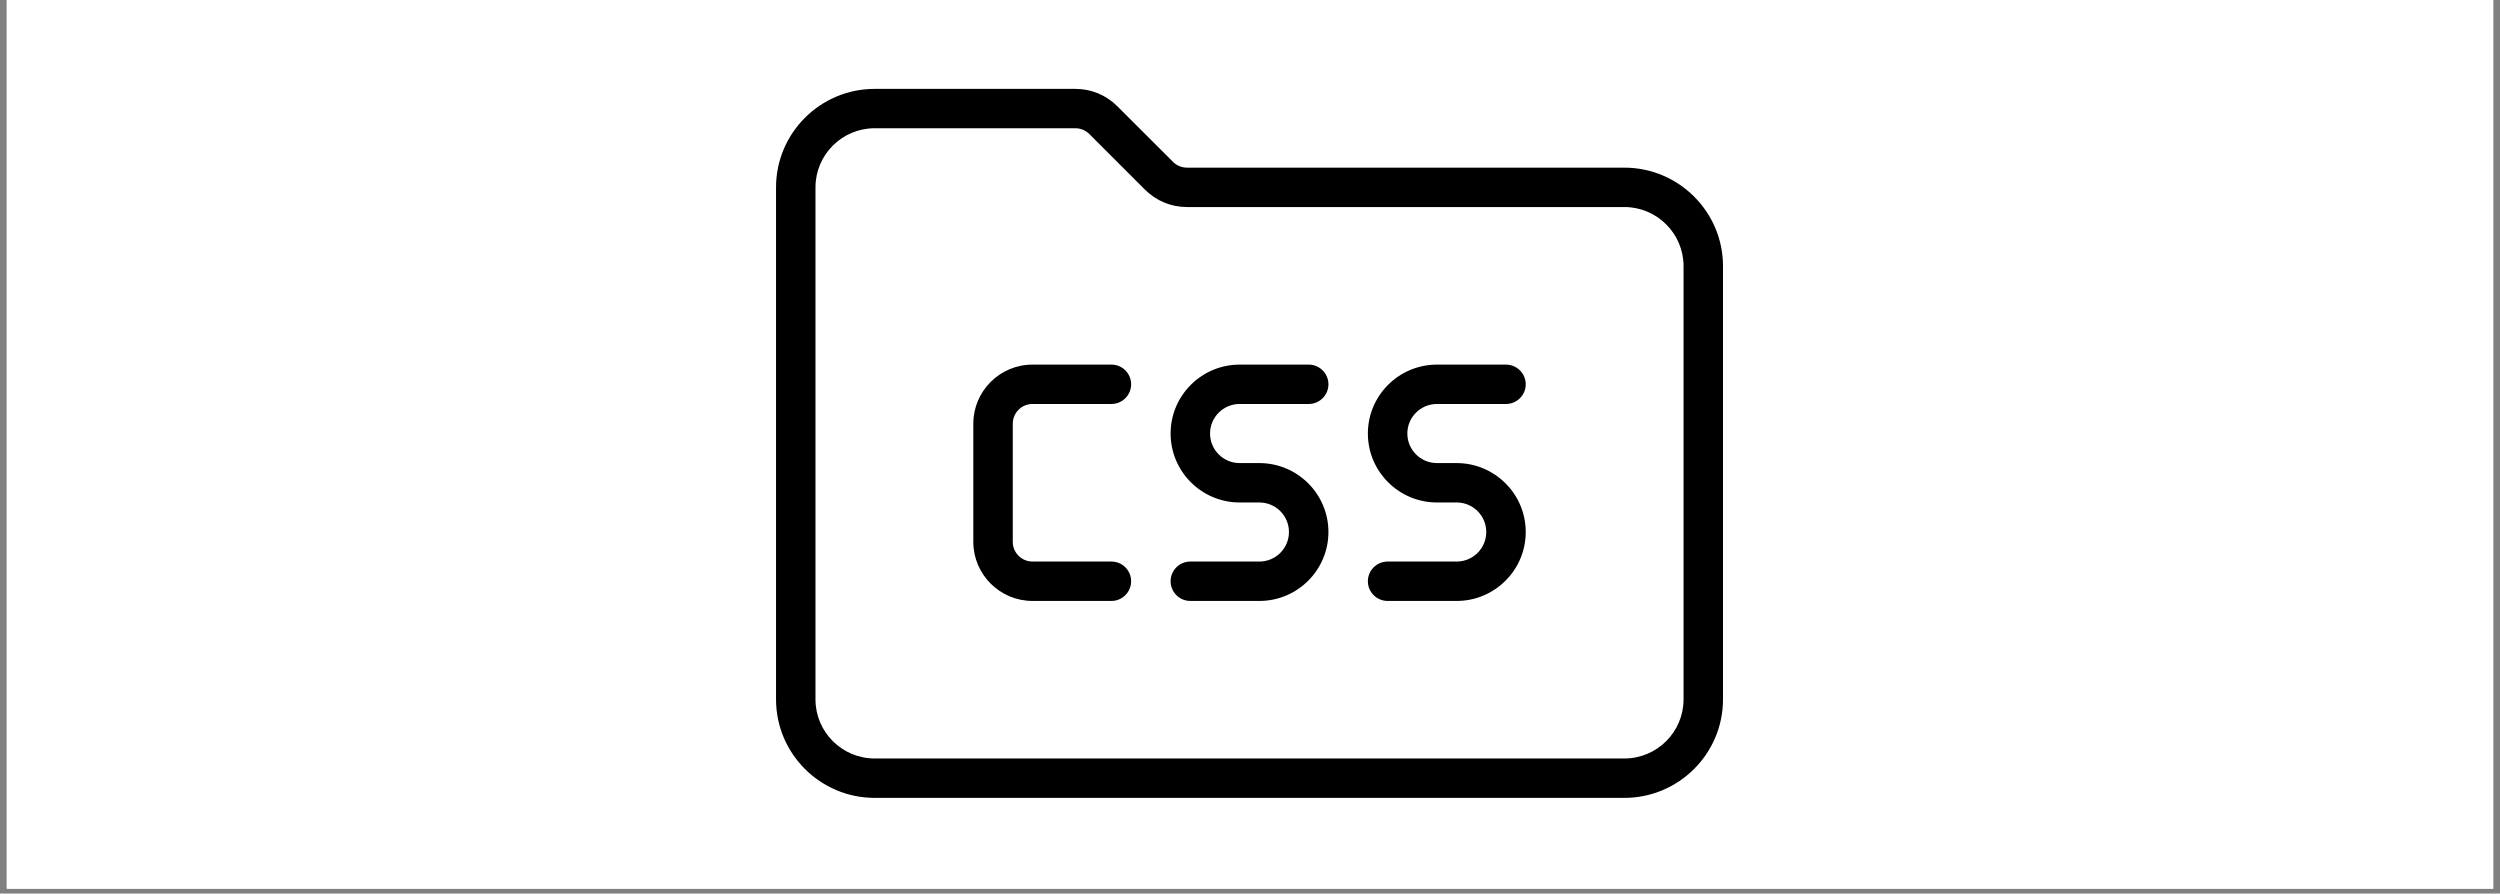
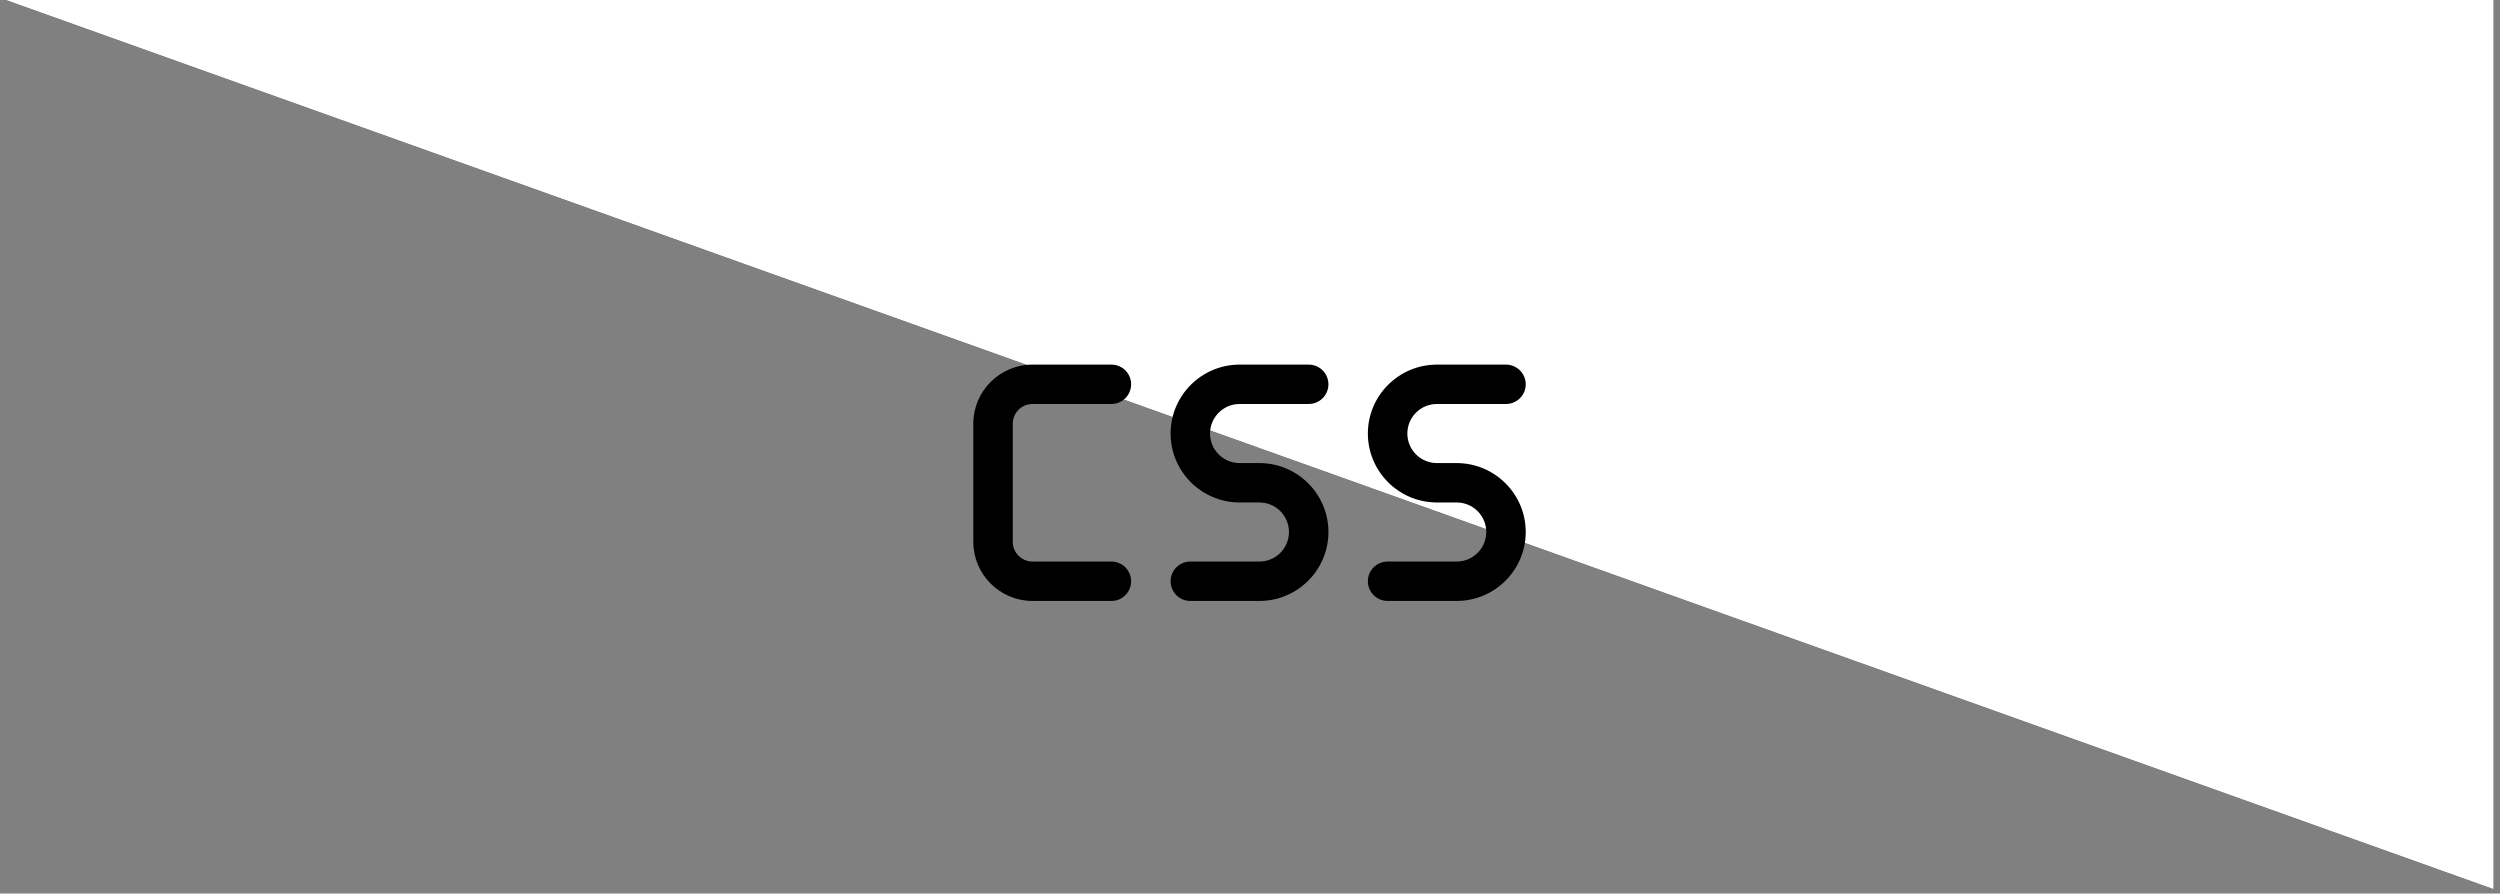
<svg xmlns="http://www.w3.org/2000/svg" width="512" zoomAndPan="magnify" viewBox="0 0 384 137.25" height="183" preserveAspectRatio="xMidYMid meet" version="1.0">
  <rect x="0" y="0" width="384" height="137.25" fill="#808080" stroke="none" />
  <defs>
    <clipPath id="722c6a0206">
-       <path d="M 1.043 0 L 382.957 0 L 382.957 136.504 L 1.043 136.504 Z M 1.043 0 " clip-rule="nonzero" />
+       <path d="M 1.043 0 L 382.957 0 L 382.957 136.504 Z M 1.043 0 " clip-rule="nonzero" />
    </clipPath>
    <clipPath id="b55b2c68bf">
      <path d="M 119.199 13.652 L 264.652 13.652 L 264.652 122.555 L 119.199 122.555 Z M 119.199 13.652 " clip-rule="nonzero" />
    </clipPath>
  </defs>
  <g clip-path="url(#722c6a0206)">
    <path fill="#ffffff" d="M 1.043 0 L 382.957 0 L 382.957 136.504 L 1.043 136.504 Z M 1.043 0 " fill-opacity="1" fill-rule="nonzero" />
    <path fill="#ffffff" d="M 1.043 0 L 382.957 0 L 382.957 136.504 L 1.043 136.504 Z M 1.043 0 " fill-opacity="1" fill-rule="nonzero" />
  </g>
  <g clip-path="url(#b55b2c68bf)">
-     <path fill="#000000" d="M 249.5 122.555 L 134.348 122.555 C 125.996 122.555 119.199 115.766 119.199 107.43 L 119.199 28.777 C 119.199 20.438 125.996 13.652 134.348 13.652 L 165.172 13.652 C 167.605 13.652 169.891 14.594 171.605 16.305 L 180.176 24.863 C 180.738 25.43 181.52 25.75 182.312 25.75 L 249.5 25.75 C 257.852 25.75 264.652 32.539 264.652 40.875 L 264.652 107.43 C 264.652 115.766 257.852 122.555 249.5 122.555 Z M 134.348 19.699 C 129.336 19.699 125.258 23.773 125.258 28.777 L 125.258 107.43 C 125.258 112.434 129.336 116.504 134.348 116.504 L 249.5 116.504 C 254.512 116.504 258.594 112.434 258.594 107.43 L 258.594 40.875 C 258.594 35.875 254.512 31.801 249.5 31.801 L 182.312 31.801 C 179.891 31.801 177.605 30.855 175.883 29.145 L 167.32 20.586 C 166.742 20.016 165.984 19.699 165.172 19.699 Z M 134.348 19.699 " fill-opacity="1" fill-rule="nonzero" />
-   </g>
+     </g>
  <path fill="#000000" d="M 170.715 92.305 L 158.594 92.305 C 153.578 92.305 149.5 88.23 149.5 83.23 L 149.5 65.078 C 149.5 60.074 153.578 56.004 158.594 56.004 L 170.715 56.004 C 172.387 56.004 173.742 57.359 173.742 59.027 C 173.742 60.699 172.387 62.051 170.715 62.051 L 158.594 62.051 C 156.918 62.051 155.562 63.406 155.562 65.078 L 155.562 83.23 C 155.562 84.898 156.918 86.254 158.594 86.254 L 170.715 86.254 C 172.387 86.254 173.742 87.609 173.742 89.277 C 173.742 90.949 172.387 92.305 170.715 92.305 Z M 170.715 92.305 " fill-opacity="1" fill-rule="nonzero" />
  <path fill="#000000" d="M 193.441 92.305 L 182.836 92.305 C 181.16 92.305 179.805 90.949 179.805 89.277 C 179.805 87.609 181.16 86.254 182.836 86.254 L 193.441 86.254 C 195.949 86.254 197.984 84.223 197.984 81.715 C 197.984 79.211 195.949 77.18 193.441 77.18 L 190.41 77.18 C 184.562 77.18 179.805 72.43 179.805 66.59 C 179.805 60.75 184.562 56.004 190.41 56.004 L 201.016 56.004 C 202.688 56.004 204.047 57.359 204.047 59.027 C 204.047 60.699 202.688 62.051 201.016 62.051 L 190.41 62.051 C 187.902 62.051 185.863 64.086 185.863 66.59 C 185.863 69.094 187.902 71.129 190.41 71.129 L 193.441 71.129 C 199.289 71.129 204.047 75.879 204.047 81.715 C 204.047 87.555 199.289 92.305 193.441 92.305 Z M 193.441 92.305 " fill-opacity="1" fill-rule="nonzero" />
  <path fill="#000000" d="M 223.742 92.305 L 213.137 92.305 C 211.465 92.305 210.105 90.949 210.105 89.277 C 210.105 87.609 211.465 86.254 213.137 86.254 L 223.742 86.254 C 226.254 86.254 228.289 84.223 228.289 81.715 C 228.289 79.211 226.254 77.18 223.742 77.18 L 220.715 77.18 C 214.863 77.18 210.105 72.43 210.105 66.59 C 210.105 60.75 214.863 56.004 220.715 56.004 L 231.32 56.004 C 232.992 56.004 234.352 57.359 234.352 59.027 C 234.352 60.699 232.992 62.051 231.32 62.051 L 220.715 62.051 C 218.203 62.051 216.168 64.086 216.168 66.59 C 216.168 69.094 218.203 71.129 220.715 71.129 L 223.742 71.129 C 229.594 71.129 234.352 75.879 234.352 81.715 C 234.352 87.555 229.594 92.305 223.742 92.305 Z M 223.742 92.305 " fill-opacity="1" fill-rule="nonzero" />
</svg>